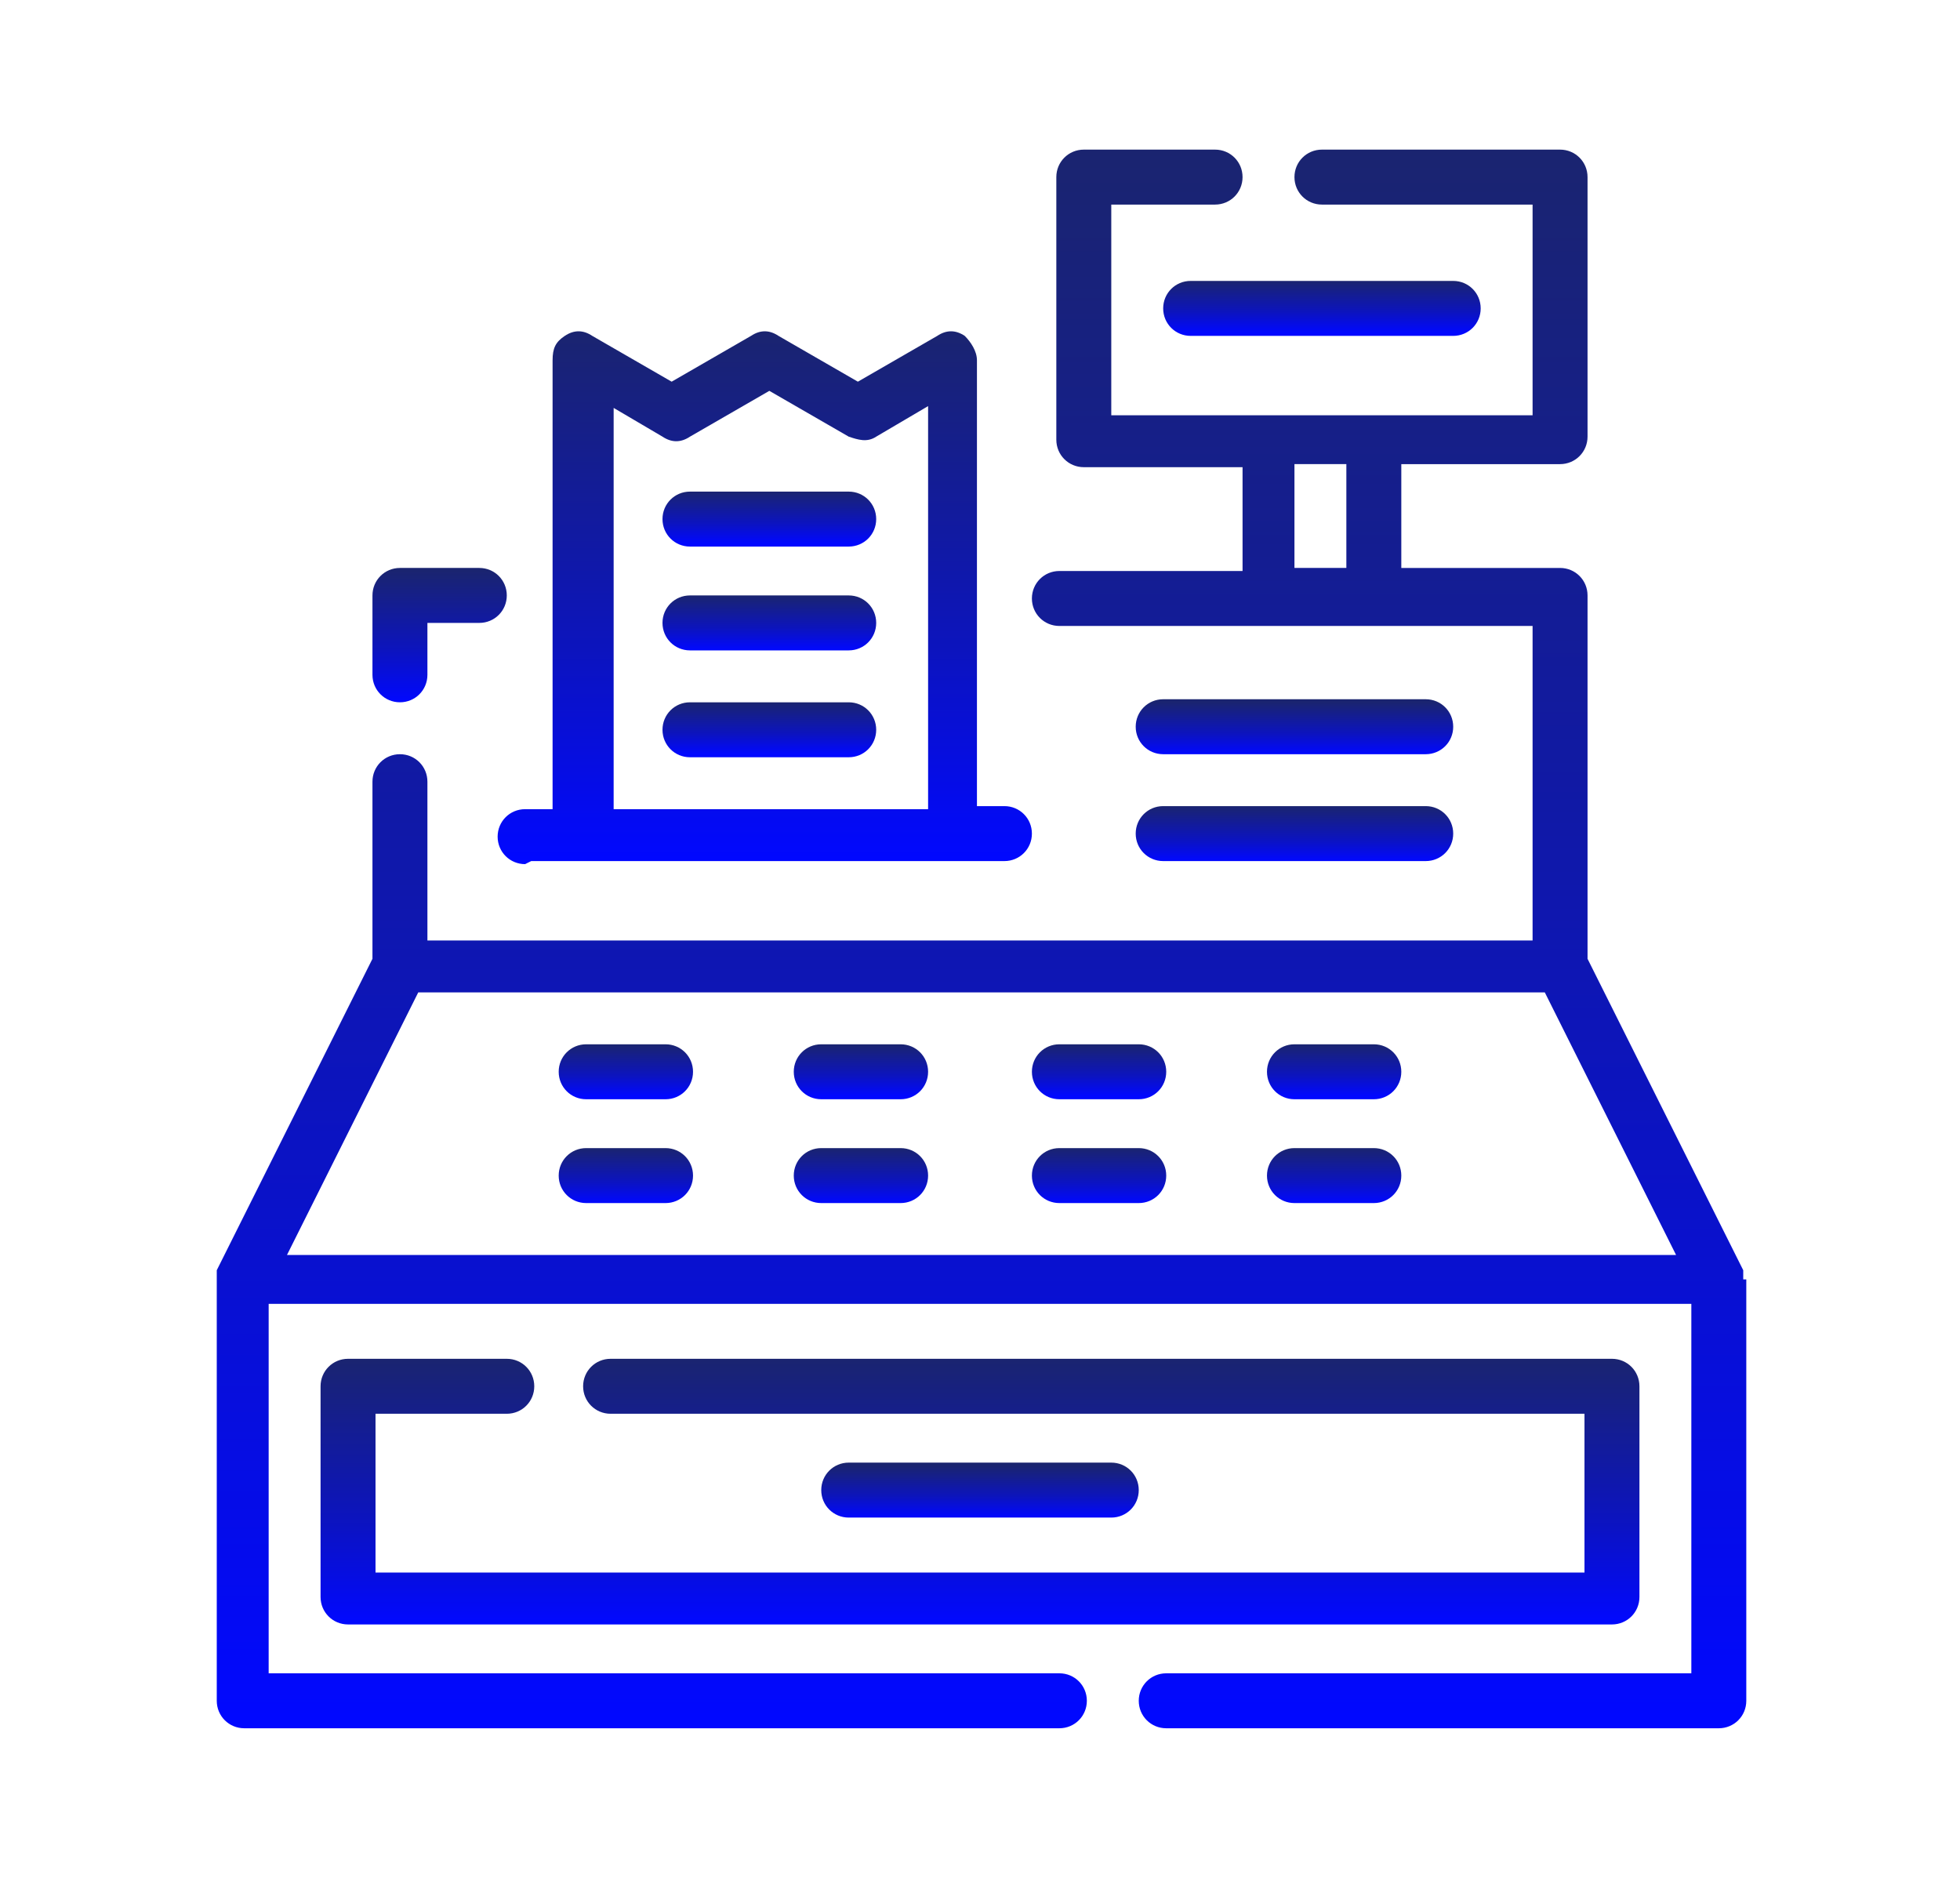
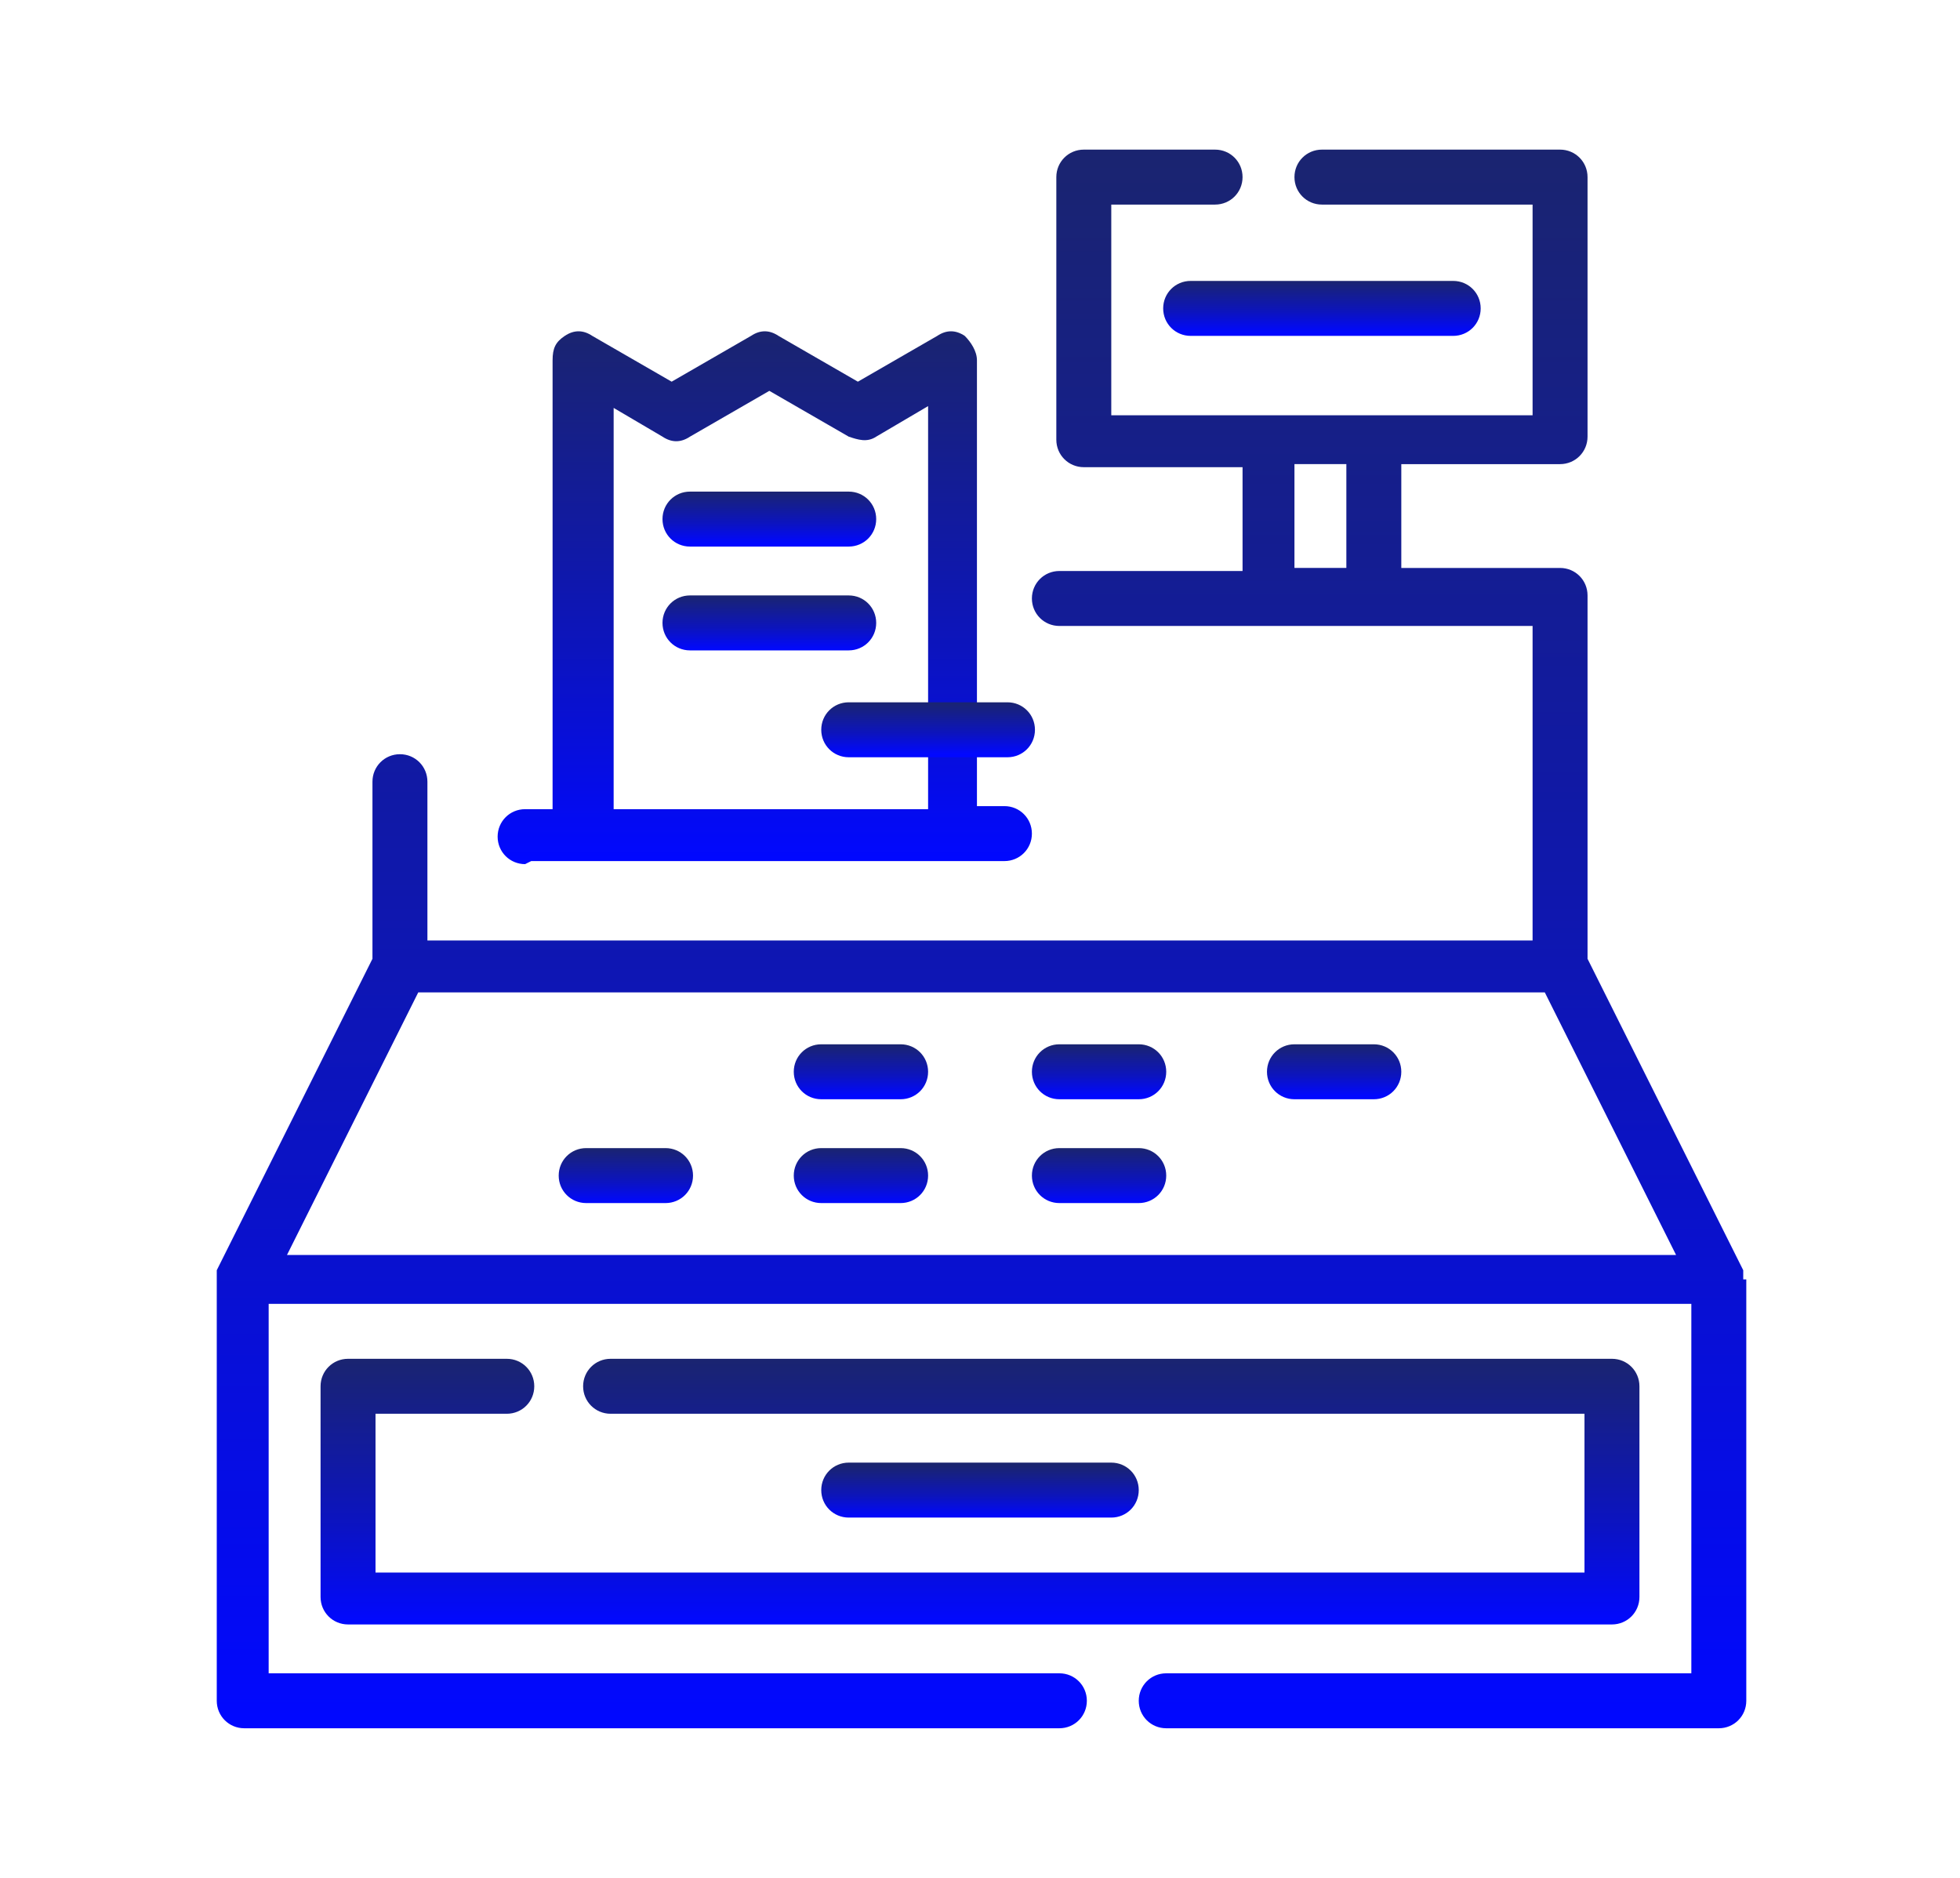
<svg xmlns="http://www.w3.org/2000/svg" xmlns:xlink="http://www.w3.org/1999/xlink" id="Layer_2" version="1.1" viewBox="0 0 64.2 61.5">
  <defs>
    <style>
      .st0 {
        fill: url(#linear-gradient2);
      }

      .st1 {
        fill: url(#linear-gradient1);
      }

      .st2 {
        fill: url(#linear-gradient9);
      }

      .st3 {
        fill: url(#linear-gradient3);
      }

      .st4 {
        fill: url(#linear-gradient6);
      }

      .st5 {
        fill: url(#linear-gradient8);
      }

      .st6 {
        fill: url(#linear-gradient7);
      }

      .st7 {
        fill: url(#linear-gradient5);
      }

      .st8 {
        fill: url(#linear-gradient4);
      }

      .st9 {
        fill: url(#linear-gradient18);
      }

      .st10 {
        fill: url(#linear-gradient13);
      }

      .st11 {
        fill: url(#linear-gradient12);
      }

      .st12 {
        fill: url(#linear-gradient15);
      }

      .st13 {
        fill: url(#linear-gradient16);
      }

      .st14 {
        fill: url(#linear-gradient11);
      }

      .st15 {
        fill: url(#linear-gradient10);
      }

      .st16 {
        fill: url(#linear-gradient17);
      }

      .st17 {
        fill: url(#linear-gradient14);
      }

      .st18 {
        fill: url(#linear-gradient);
      }
    </style>
    <linearGradient id="linear-gradient" x1="32.1" y1="56.6" x2="32.1" y2="4.9" gradientUnits="userSpaceOnUse">
      <stop offset="0" stop-color="#0108ff" />
      <stop offset=".4" stop-color="#0c14be" />
      <stop offset="1" stop-color="#1a2470" />
    </linearGradient>
    <linearGradient id="linear-gradient1" x1="20.5" y1="35.9" x2="20.5" y2="34.2" xlink:href="#linear-gradient" />
    <linearGradient id="linear-gradient2" x1="28.2" y1="35.9" x2="28.2" y2="34.2" xlink:href="#linear-gradient" />
    <linearGradient id="linear-gradient3" x1="36" y1="35.9" x2="36" y2="34.2" xlink:href="#linear-gradient" />
    <linearGradient id="linear-gradient4" x1="43.7" y1="35.9" x2="43.7" y2="34.2" xlink:href="#linear-gradient" />
    <linearGradient id="linear-gradient5" x1="20.5" y1="39.4" x2="20.5" y2="37.6" xlink:href="#linear-gradient" />
    <linearGradient id="linear-gradient6" x1="28.2" y1="39.4" x2="28.2" y2="37.6" xlink:href="#linear-gradient" />
    <linearGradient id="linear-gradient7" x1="36" y1="39.4" x2="36" y2="37.6" xlink:href="#linear-gradient" />
    <linearGradient id="linear-gradient8" x1="43.7" y1="39.4" x2="43.7" y2="37.6" xlink:href="#linear-gradient" />
    <linearGradient id="linear-gradient9" x1="14.4" y1="23" x2="14.4" y2="18.7" xlink:href="#linear-gradient" />
    <linearGradient id="linear-gradient10" x1="43.3" y1="10.9" x2="43.3" y2="9.2" xlink:href="#linear-gradient" />
    <linearGradient id="linear-gradient11" x1="42.4" y1="24.7" x2="42.4" y2="23" xlink:href="#linear-gradient" />
    <linearGradient id="linear-gradient12" x1="42.4" y1="28.2" x2="42.4" y2="26.4" xlink:href="#linear-gradient" />
    <linearGradient id="linear-gradient13" x1="25.2" y1="28.2" x2="25.2" y2="10.9" xlink:href="#linear-gradient" />
    <linearGradient id="linear-gradient14" x1="25.2" y1="17.8" x2="25.2" y2="16.1" xlink:href="#linear-gradient" />
    <linearGradient id="linear-gradient15" x1="25.2" y1="21.3" x2="25.2" y2="19.5" xlink:href="#linear-gradient" />
    <linearGradient id="linear-gradient16" x1="25.2" y1="24.7" x2="25.2" y2="23" xlink:href="#linear-gradient" />
    <linearGradient id="linear-gradient17" x1="32.1" y1="53.2" x2="32.1" y2="44.5" xlink:href="#linear-gradient" />
    <linearGradient id="linear-gradient18" x1="32.1" y1="49.7" x2="32.1" y2="48" xlink:href="#linear-gradient" />
  </defs>
  <path class="st18" d="M57.1,41.9c0,0,0-.1,0-.2,0,0,0,0,0-.1,0,0,0,0,0,0l-5.1-10.2v-11.9c0-.5-.4-.9-.9-.9h-5.2v-3.4h5.2c.5,0,.9-.4.9-.9V5.8c0-.5-.4-.9-.9-.9h-7.8c-.5,0-.9.4-.9.9s.4.9.9.9h6.9v6.9h-13.8v-6.9h3.4c.5,0,.9-.4.9-.9s-.4-.9-.9-.9h-4.3c-.5,0-.9.4-.9.9v8.6c0,.5.4.9.9.9h5.2v3.4h-6c-.5,0-.9.4-.9.9s.4.9.9.9h6.9s0,0,0,0h3.4s0,0,0,0h5.2v10.3H14v-5.2c0-.5-.4-.9-.9-.9s-.9.4-.9.9v5.8l-5.1,10.2s0,0,0,0c0,0,0,0,0,.1,0,0,0,.1,0,.2,0,0,0,0,0,0v13.8c0,.5.4.9.9.9h26.7c.5,0,.9-.4.9-.9s-.4-.9-.9-.9H8.8v-12.1h46.6v12.1h-17.2c-.5,0-.9.4-.9.9s.4.9.9.9h18.1c.5,0,.9-.4.9-.9v-13.8s0,0,0,0ZM42.4,15.2h1.7v3.4h-1.7v-3.4ZM9.4,41.1l4.3-8.6h36.9l4.3,8.6H9.4Z" />
-   <path class="st1" d="M21.8,34.2h-2.6c-.5,0-.9.4-.9.9s.4.9.9.9h2.6c.5,0,.9-.4.9-.9s-.4-.9-.9-.9Z" />
  <path class="st0" d="M29.5,34.2h-2.6c-.5,0-.9.4-.9.9s.4.9.9.9h2.6c.5,0,.9-.4.9-.9s-.4-.9-.9-.9Z" />
  <path class="st3" d="M37.3,34.2h-2.6c-.5,0-.9.4-.9.9s.4.9.9.9h2.6c.5,0,.9-.4.9-.9s-.4-.9-.9-.9Z" />
  <path class="st8" d="M45,34.2h-2.6c-.5,0-.9.4-.9.9s.4.9.9.9h2.6c.5,0,.9-.4.9-.9s-.4-.9-.9-.9Z" />
  <path class="st7" d="M21.8,37.6h-2.6c-.5,0-.9.4-.9.9s.4.9.9.9h2.6c.5,0,.9-.4.9-.9s-.4-.9-.9-.9Z" />
  <path class="st4" d="M29.5,37.6h-2.6c-.5,0-.9.4-.9.9s.4.9.9.9h2.6c.5,0,.9-.4.9-.9s-.4-.9-.9-.9Z" />
  <path class="st6" d="M37.3,37.6h-2.6c-.5,0-.9.4-.9.9s.4.9.9.9h2.6c.5,0,.9-.4.9-.9s-.4-.9-.9-.9Z" />
-   <path class="st5" d="M45,37.6h-2.6c-.5,0-.9.4-.9.9s.4.9.9.9h2.6c.5,0,.9-.4.9-.9s-.4-.9-.9-.9Z" />
-   <path class="st2" d="M13.1,23c.5,0,.9-.4.9-.9v-1.7h1.7c.5,0,.9-.4.9-.9s-.4-.9-.9-.9h-2.6c-.5,0-.9.4-.9.9v2.6c0,.5.4.9.9.9Z" />
  <path class="st15" d="M38.1,10.1c0,.5.4.9.9.9h8.6c.5,0,.9-.4.9-.9s-.4-.9-.9-.9h-8.6c-.5,0-.9.4-.9.9Z" />
-   <path class="st14" d="M38.1,24.7h8.6c.5,0,.9-.4.9-.9s-.4-.9-.9-.9h-8.6c-.5,0-.9.4-.9.9s.4.9.9.9Z" />
-   <path class="st11" d="M38.1,28.2h8.6c.5,0,.9-.4.9-.9s-.4-.9-.9-.9h-8.6c-.5,0-.9.4-.9.9s.4.9.9.9Z" />
  <path class="st10" d="M17.4,28.2h13.8,0s0,0,0,0h1.7c.5,0,.9-.4.9-.9s-.4-.9-.9-.9h-.9v-14.6c0-.3-.2-.6-.4-.8-.3-.2-.6-.2-.9,0l-2.6,1.5-2.6-1.5c-.3-.2-.6-.2-.9,0l-2.6,1.5-2.6-1.5c-.3-.2-.6-.2-.9,0-.3.2-.4.4-.4.8v14.7h-.9c-.5,0-.9.4-.9.9s.4.9.9.9ZM20,13.3l1.7,1c.3.2.6.2.9,0l2.6-1.5,2.6,1.5c.3.1.6.2.9,0l1.7-1v13.2h-10.3v-13.2Z" />
  <path class="st17" d="M27.8,16.1h-5.2c-.5,0-.9.4-.9.9s.4.9.9.9h5.2c.5,0,.9-.4.9-.9s-.4-.9-.9-.9Z" />
  <path class="st12" d="M27.8,19.5h-5.2c-.5,0-.9.4-.9.9s.4.9.9.9h5.2c.5,0,.9-.4.9-.9s-.4-.9-.9-.9Z" />
-   <path class="st13" d="M27.8,23h-5.2c-.5,0-.9.4-.9.9s.4.9.9.9h5.2c.5,0,.9-.4.9-.9s-.4-.9-.9-.9Z" />
+   <path class="st13" d="M27.8,23c-.5,0-.9.4-.9.9s.4.9.9.9h5.2c.5,0,.9-.4.9-.9s-.4-.9-.9-.9Z" />
  <path class="st16" d="M16.6,46.3c.5,0,.9-.4.9-.9s-.4-.9-.9-.9h-5.2c-.5,0-.9.4-.9.9v6.9c0,.5.4.9.9.9h41.4c.5,0,.9-.4.9-.9v-6.9c0-.5-.4-.9-.9-.9H20c-.5,0-.9.4-.9.9s.4.9.9.9h31.9v5.2H12.3v-5.2h4.3Z" />
  <path class="st9" d="M36.4,49.7c.5,0,.9-.4.9-.9s-.4-.9-.9-.9h-8.6c-.5,0-.9.4-.9.9s.4.9.9.9h8.6Z" />
</svg>